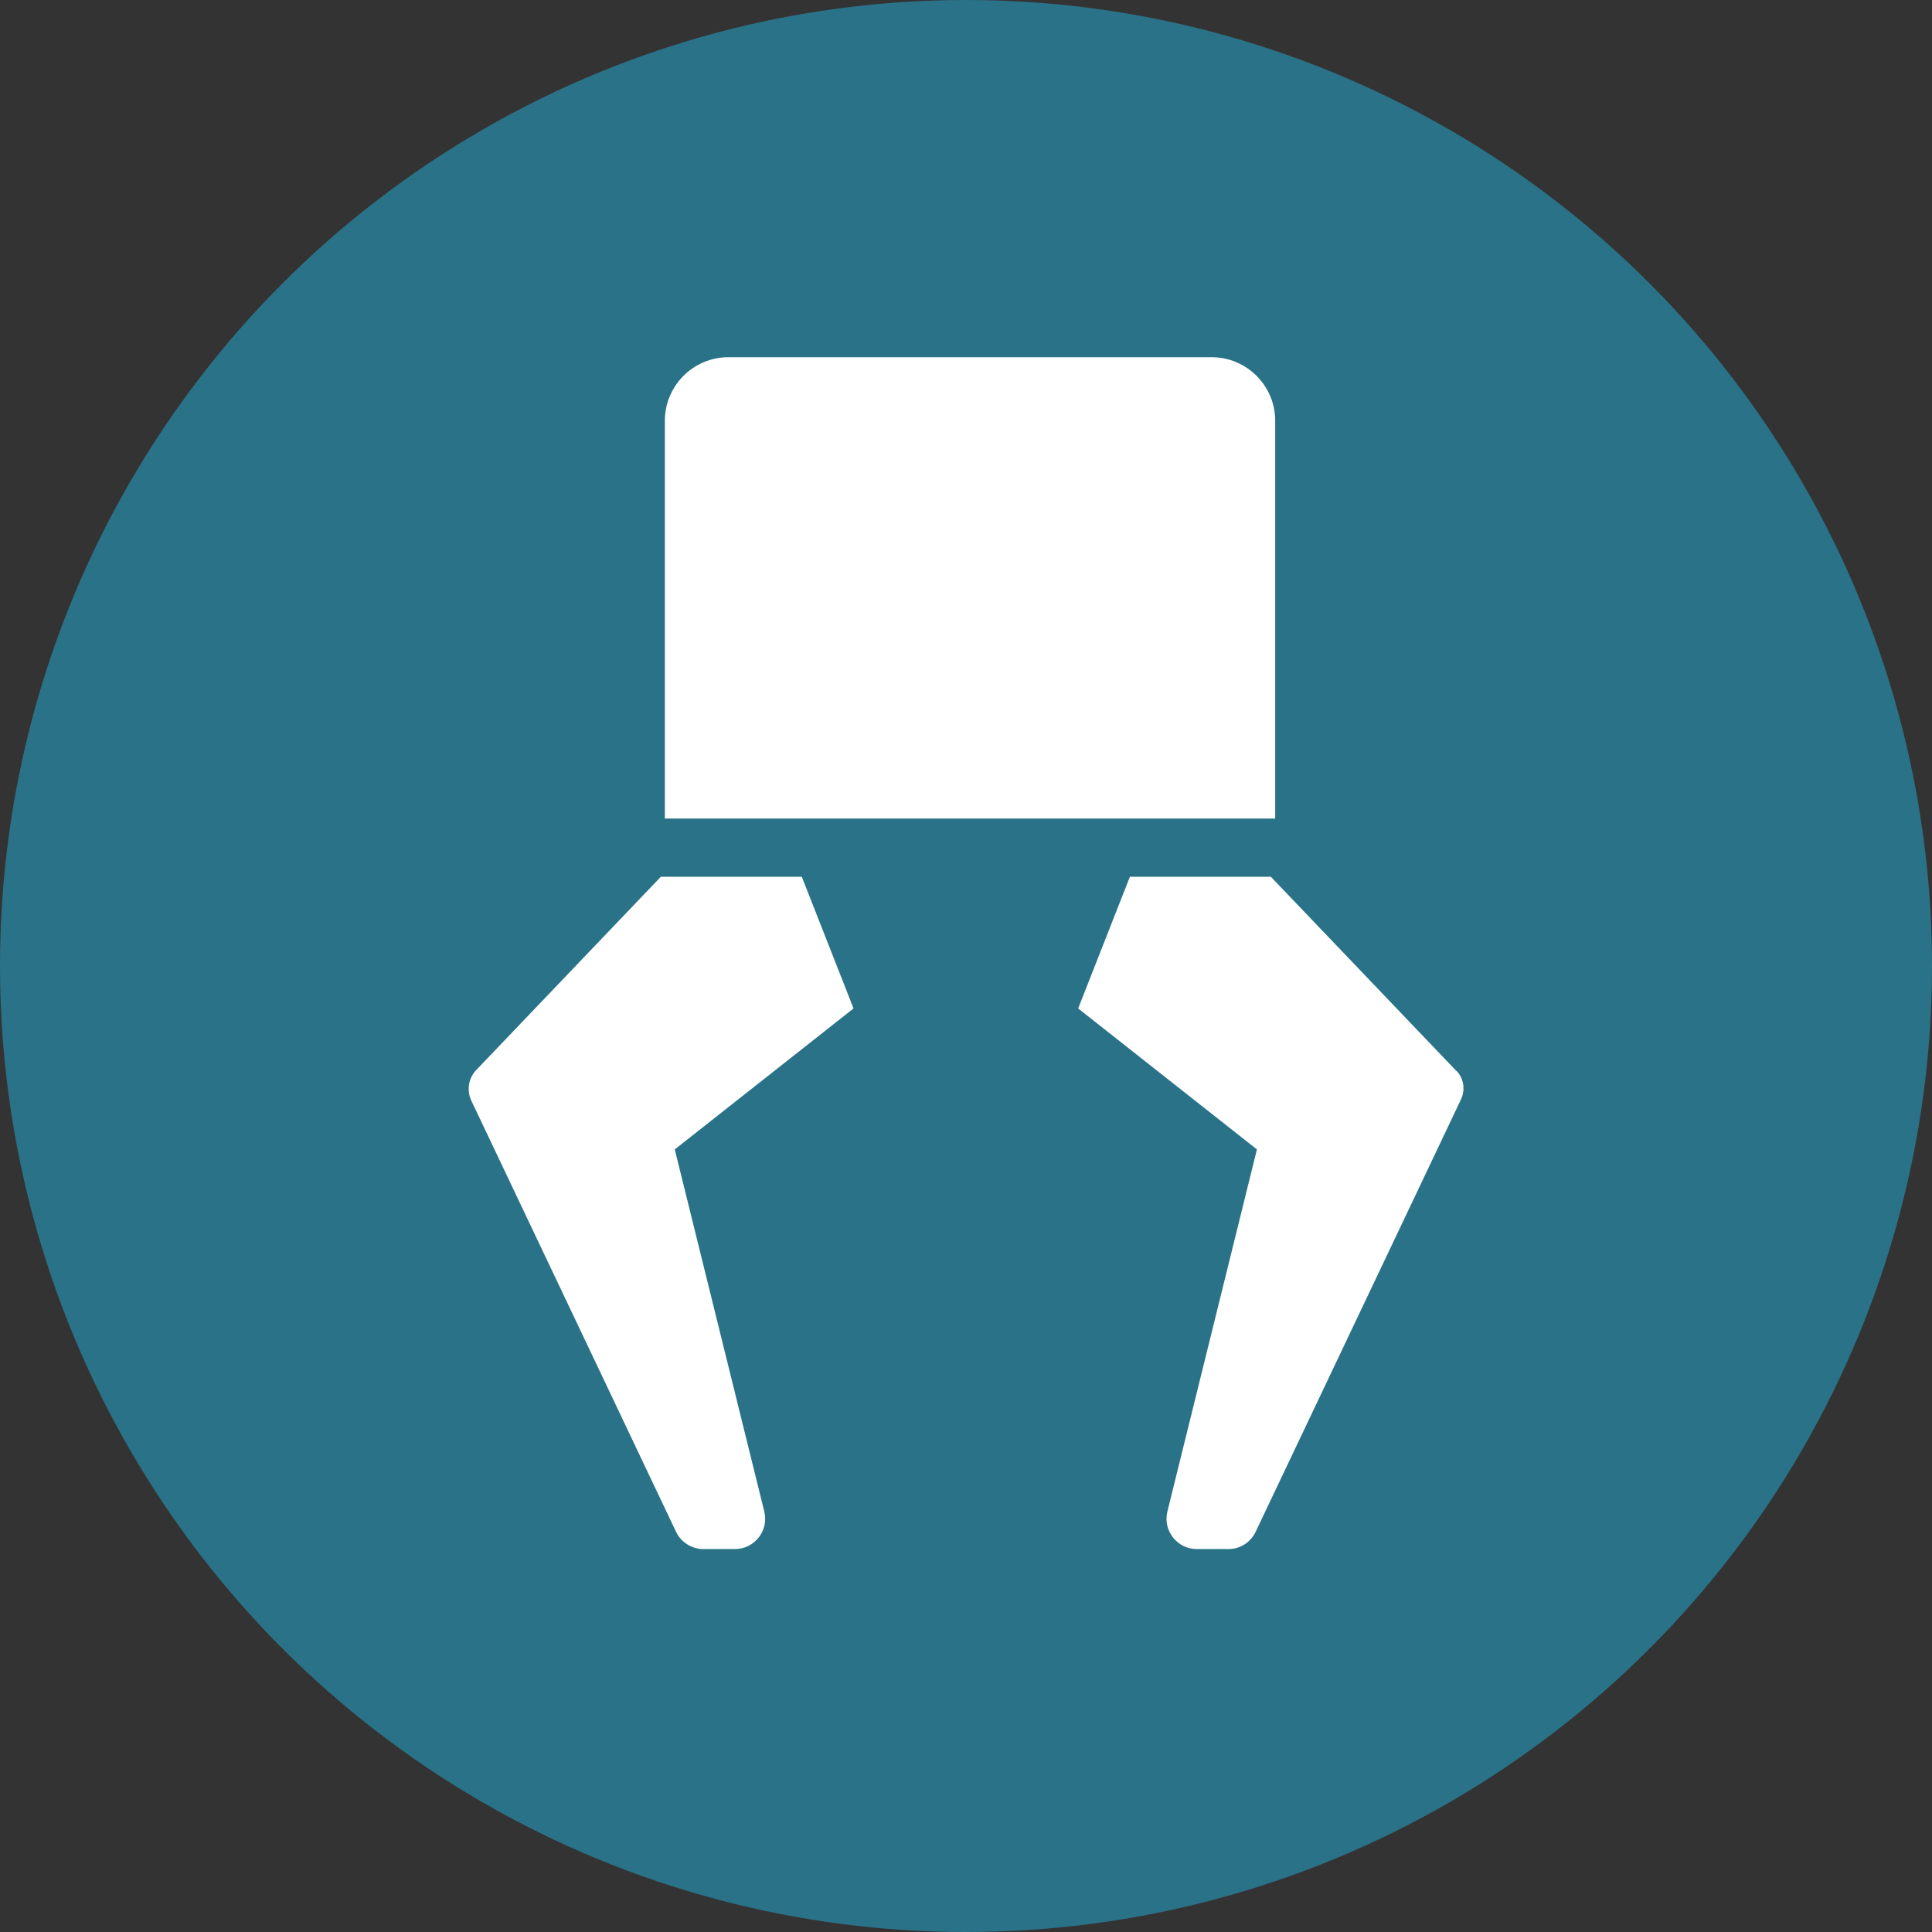
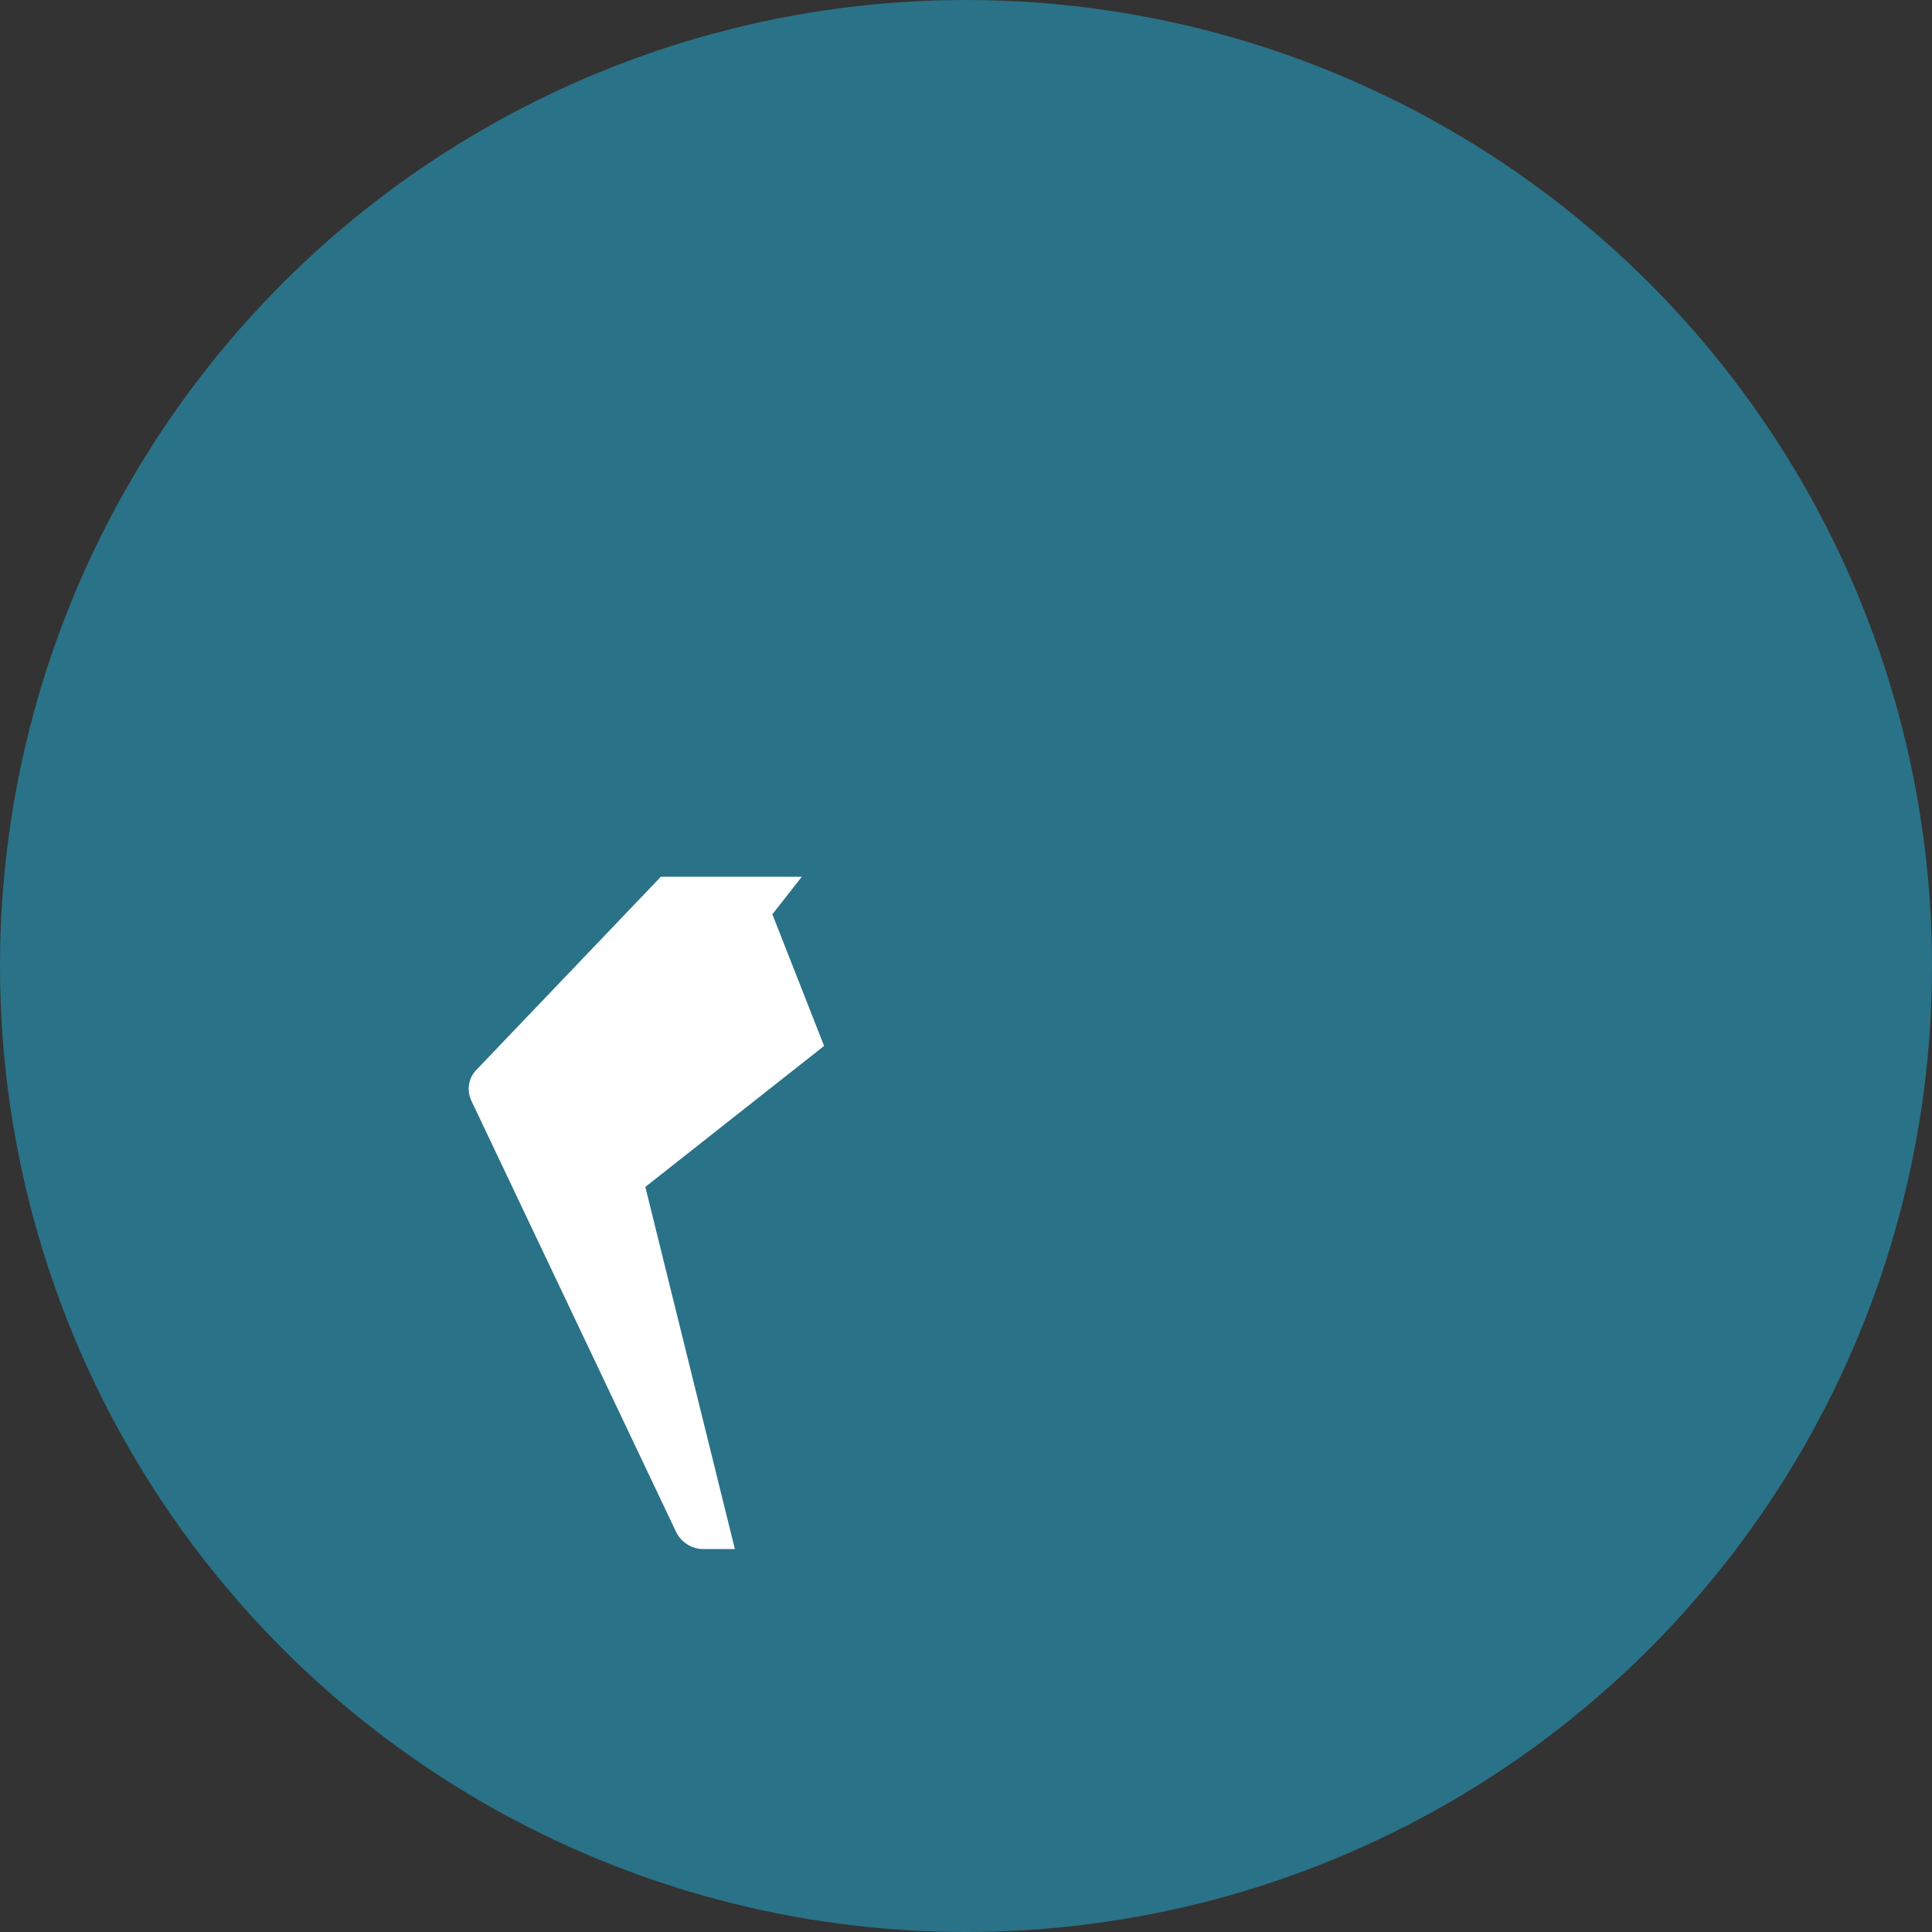
<svg xmlns="http://www.w3.org/2000/svg" id="Ebene_1" version="1.1" viewBox="0 0 62.36 62.36">
  <rect x="0" y="0" width="62.36" height="62.36" fill="#333333" stroke="none" />
  <circle cx="31.18" cy="31.18" r="31.18" fill="#2a7288" />
  <g>
-     <path d="M25.88,28.3h-4.55l-5.96,6.24c-.25.26-.31.65-.16.98l6.61,13.92c.16.34.51.56.88.56h1.02c.63,0,1.1-.59.95-1.21l-2.89-11.69,5.77-4.55-1.67-4.25Z" fill="#fff" />
-     <path d="M47.01,34.57l-5.99-6.27h-4.55l-1.67,4.25,5.77,4.55-2.89,11.69c-.15.62.32,1.21.95,1.21h1.02c.38,0,.72-.22.88-.56l6.63-13.96c.14-.31.09-.67-.15-.92Z" fill="#fff" />
-     <path d="M41.16,13.58c0-1.13-.92-2.05-2.05-2.05h-15.6c-1.13,0-2.05.92-2.05,2.05v12.84h19.7v-12.84Z" fill="#fff" />
+     <path d="M25.88,28.3h-4.55l-5.96,6.24c-.25.26-.31.65-.16.98l6.61,13.92c.16.34.51.56.88.56h1.02l-2.89-11.69,5.77-4.55-1.67-4.25Z" fill="#fff" />
  </g>
</svg>